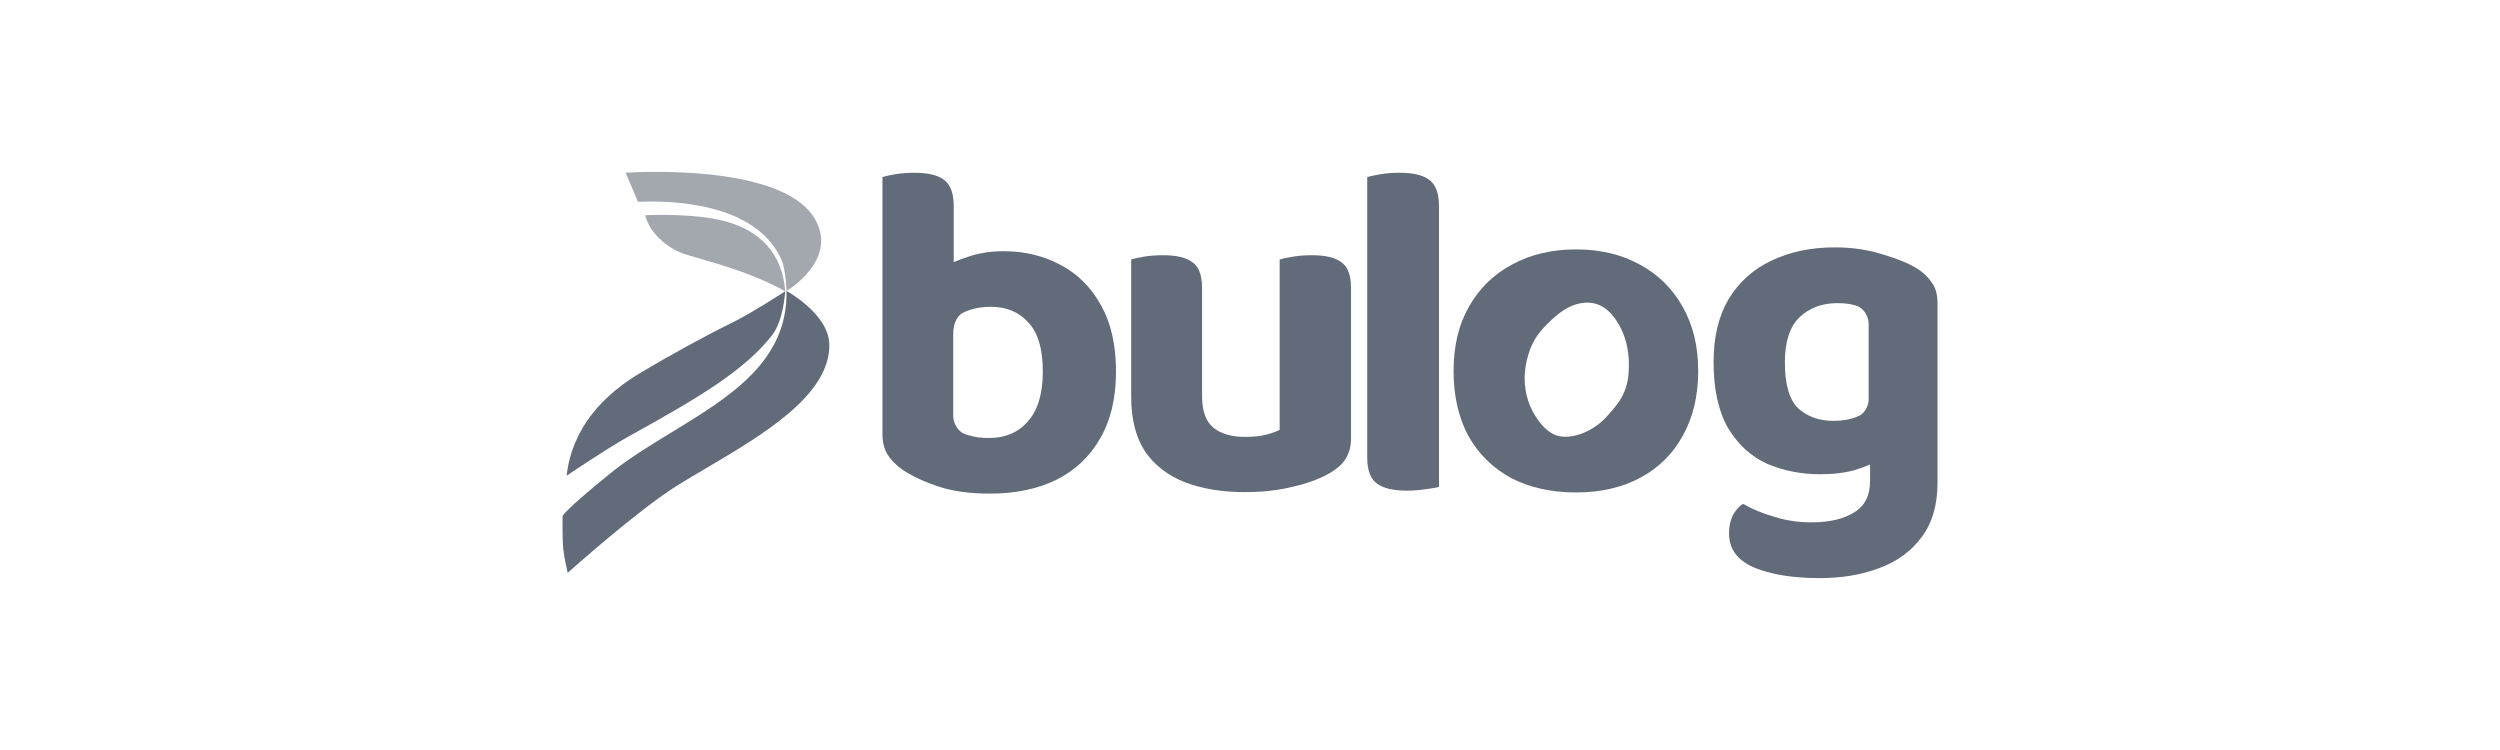
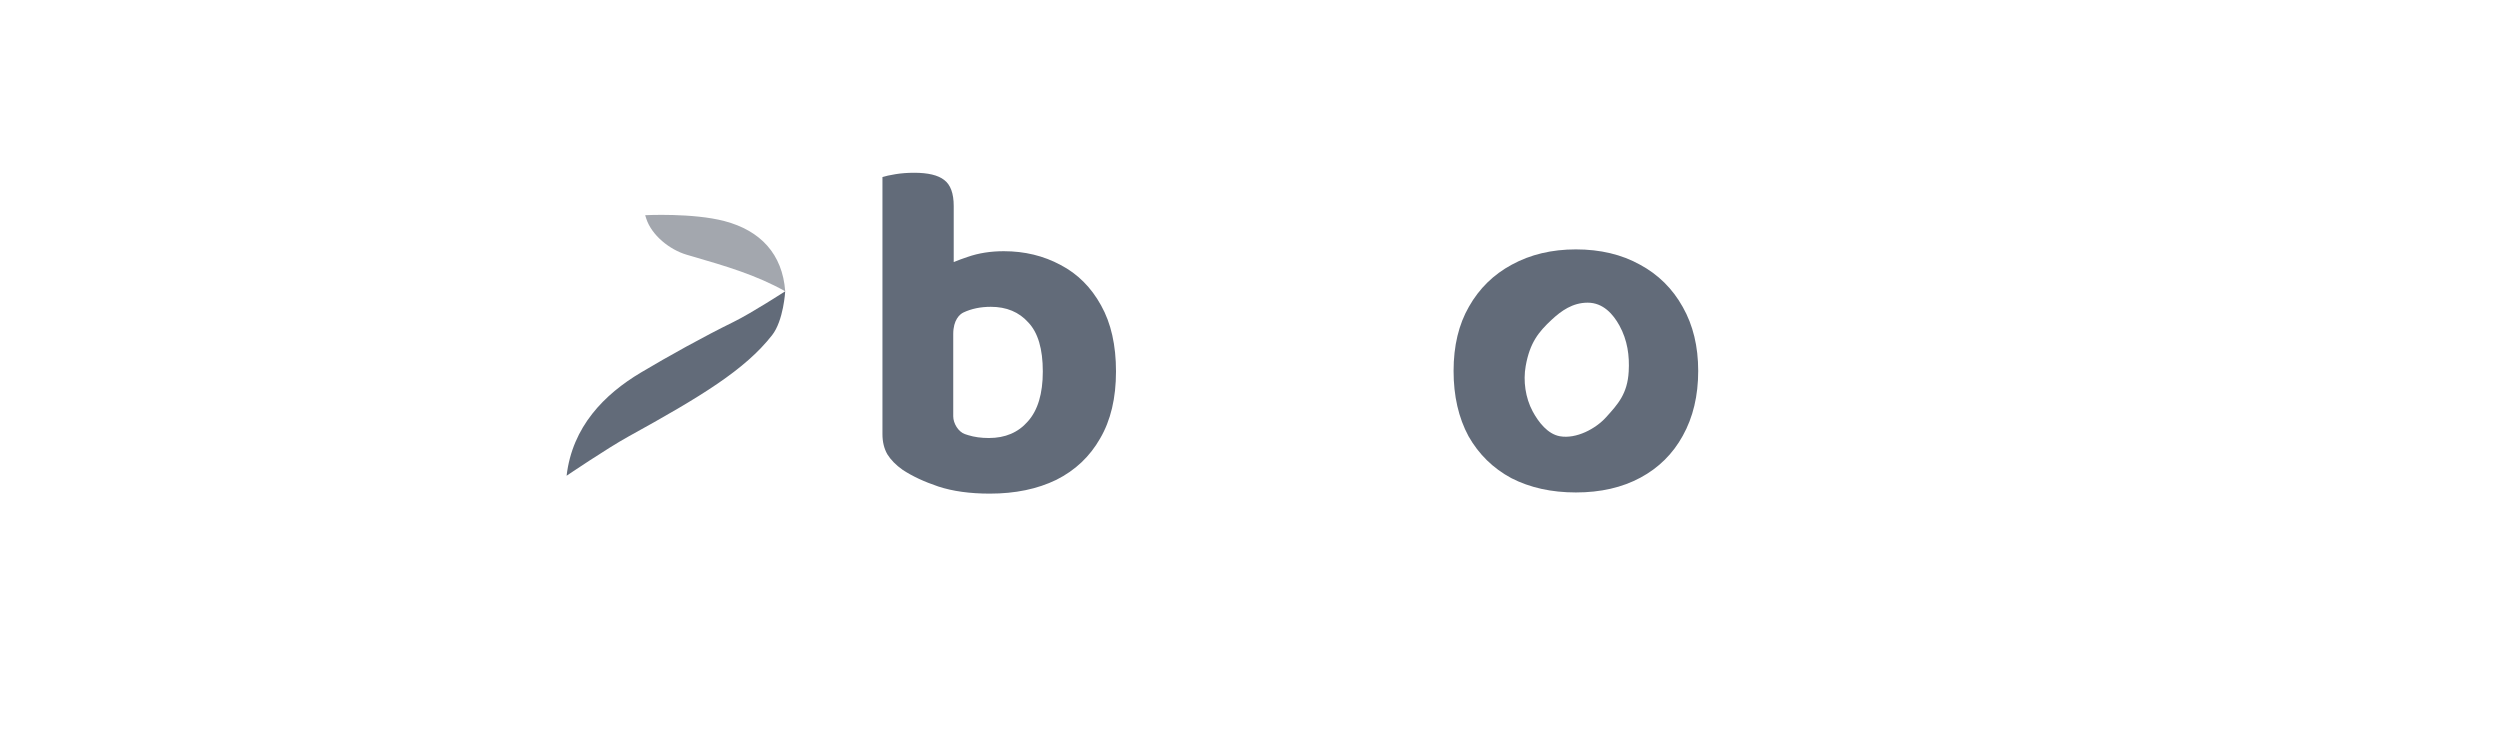
<svg xmlns="http://www.w3.org/2000/svg" width="160" height="48" viewBox="0 0 160 48" fill="none">
  <g clip-path="url(#clip0_2538_2276)">
    <path d="M58.511 11.057C58.08 11.057 57.679 11.087 57.309 11.148C56.939 11.209 56.662 11.27 56.477 11.331V27.79C56.477 28.276 56.58 28.702 56.785 29.067C57.011 29.432 57.34 29.767 57.772 30.071C58.388 30.477 59.148 30.832 60.052 31.136C60.977 31.44 62.076 31.592 63.35 31.592C64.973 31.592 66.39 31.298 67.603 30.71C68.815 30.102 69.749 29.219 70.407 28.063C71.085 26.907 71.424 25.477 71.424 23.774C71.424 22.09 71.106 20.681 70.469 19.545C69.832 18.389 68.969 17.527 67.88 16.959C66.791 16.371 65.579 16.077 64.243 16.077C63.401 16.077 62.63 16.198 61.932 16.442C61.61 16.548 61.313 16.658 61.038 16.773V13.187C61.038 12.375 60.833 11.818 60.422 11.513C60.031 11.209 59.395 11.057 58.511 11.057ZM63.411 19.636C64.418 19.636 65.219 19.971 65.815 20.64C66.431 21.289 66.74 22.334 66.74 23.774C66.74 25.193 66.421 26.258 65.784 26.968C65.168 27.678 64.336 28.033 63.288 28.033C62.795 28.033 62.353 27.972 61.963 27.85C61.892 27.828 61.823 27.806 61.757 27.783C61.329 27.636 61.007 27.092 61.007 26.644V21.378C61.007 20.474 61.424 20.111 61.655 20.001C62.168 19.758 62.754 19.636 63.411 19.636Z" fill="#626B79" />
-     <path d="M72.396 25.394V23.22H76.933V25.364C76.933 26.29 77.168 26.954 77.638 27.357C78.128 27.76 78.813 27.961 79.691 27.961C80.243 27.961 80.703 27.911 81.071 27.81C81.439 27.709 81.714 27.609 81.898 27.508V23.22H86.466V28.052C86.466 28.535 86.363 28.948 86.159 29.29C85.975 29.632 85.668 29.934 85.239 30.196C84.585 30.599 83.778 30.911 82.818 31.132C81.878 31.374 80.825 31.495 79.661 31.495C78.21 31.495 76.933 31.283 75.829 30.86C74.746 30.438 73.898 29.783 73.285 28.897C72.692 27.991 72.396 26.824 72.396 25.394ZM86.466 24.579H81.898V16.606C82.103 16.545 82.389 16.485 82.757 16.424C83.124 16.364 83.523 16.334 83.952 16.334C84.831 16.334 85.464 16.485 85.852 16.787C86.261 17.069 86.466 17.622 86.466 18.448V24.579ZM76.933 24.579H72.396V16.606C72.58 16.545 72.856 16.485 73.224 16.424C73.591 16.364 73.99 16.334 74.419 16.334C75.298 16.334 75.931 16.485 76.32 16.787C76.728 17.069 76.933 17.622 76.933 18.448V24.579Z" fill="#626B79" />
-     <path d="M87.503 23.136L92.095 23.227V31.158C91.889 31.219 91.602 31.27 91.232 31.31C90.862 31.371 90.461 31.402 90.03 31.402C89.167 31.402 88.53 31.249 88.119 30.944C87.708 30.639 87.503 30.09 87.503 29.297V23.136ZM92.095 25.576L87.503 25.484V11.332C87.708 11.271 87.996 11.21 88.366 11.149C88.736 11.087 89.136 11.057 89.568 11.057C90.451 11.057 91.088 11.21 91.478 11.514C91.889 11.819 92.095 12.379 92.095 13.192V25.576Z" fill="#626B79" />
    <path d="M108.685 23.739C108.685 25.325 108.356 26.708 107.699 27.887C107.062 29.046 106.158 29.941 104.987 30.571C103.816 31.201 102.439 31.517 100.857 31.517C99.296 31.517 97.919 31.212 96.728 30.602C95.556 29.971 94.642 29.076 93.985 27.918C93.348 26.738 93.029 25.345 93.029 23.739C93.029 22.132 93.358 20.76 94.016 19.621C94.673 18.462 95.587 17.567 96.758 16.937C97.95 16.286 99.316 15.961 100.857 15.961C102.419 15.961 103.785 16.286 104.956 16.937C106.127 17.567 107.042 18.472 107.699 19.651C108.356 20.811 108.685 22.173 108.685 23.739ZM101.612 19.371C100.647 19.371 99.923 19.889 99.301 20.469C98.473 21.241 97.912 21.924 97.645 23.422C97.474 24.384 97.626 25.458 98.088 26.322C98.459 27.015 99.052 27.782 99.832 27.92C100.882 28.106 102.124 27.441 102.787 26.706C103.55 25.863 104.157 25.202 104.237 23.776C104.294 22.777 104.164 21.78 103.642 20.832C103.241 20.105 102.599 19.371 101.612 19.371Z" fill="#626B79" />
-     <path d="M117.436 15.832C115.895 15.832 114.539 16.116 113.368 16.686C112.197 17.235 111.282 18.058 110.625 19.157C109.988 20.234 109.669 21.576 109.669 23.183C109.669 24.911 109.978 26.314 110.594 27.392C111.231 28.449 112.063 29.212 113.09 29.68C114.138 30.127 115.268 30.351 116.48 30.351C117.364 30.351 118.114 30.259 118.73 30.076C119.079 29.972 119.396 29.854 119.685 29.724V30.778C119.685 31.713 119.346 32.384 118.668 32.791C117.99 33.218 117.076 33.431 115.926 33.431C115.083 33.431 114.282 33.309 113.522 33.065C112.762 32.842 112.104 32.567 111.549 32.242C111.303 32.404 111.087 32.648 110.902 32.974C110.738 33.319 110.656 33.706 110.656 34.133C110.656 34.946 111.005 35.577 111.703 36.024C112.135 36.309 112.762 36.542 113.583 36.725C114.426 36.908 115.381 37 116.449 37C117.867 37 119.141 36.786 120.271 36.359C121.422 35.932 122.326 35.272 122.983 34.377C123.661 33.482 124 32.323 124 30.9V19.37C124 18.861 123.887 18.445 123.661 18.119C123.435 17.774 123.137 17.479 122.767 17.235C122.233 16.889 121.483 16.574 120.518 16.289C119.572 15.984 118.545 15.832 117.436 15.832ZM117.59 19.401C118.062 19.401 118.453 19.451 118.761 19.553C118.788 19.561 118.815 19.57 118.842 19.578C119.269 19.716 119.593 20.25 119.593 20.695V25.6C119.593 25.957 119.351 26.412 119.035 26.584C119.026 26.589 119.017 26.594 119.007 26.599C118.555 26.823 117.99 26.934 117.312 26.934C116.429 26.934 115.689 26.67 115.093 26.141C114.518 25.592 114.231 24.606 114.231 23.183C114.231 21.881 114.539 20.926 115.155 20.316C115.792 19.706 116.604 19.401 117.59 19.401Z" fill="#626B79" />
-     <path d="M52.122 13.962C53.729 16.632 50.337 18.62 50.337 18.62C50.337 18.62 50.297 17.247 50.005 16.601C48.331 12.897 42.778 12.824 40.836 12.918L40.038 11.057C40.038 11.057 49.946 10.344 52.122 13.962Z" fill="#A3A7AE" />
    <path d="M44.321 16.412C46.44 17.029 48.38 17.593 50.254 18.642C50.078 16.255 48.669 14.757 46.371 14.151C44.347 13.616 41.291 13.773 41.291 13.773L41.361 13.992C41.702 15.047 42.843 15.981 43.962 16.307C44.082 16.342 44.202 16.377 44.321 16.412Z" fill="#A3A7AE" />
-     <path d="M36.052 35.167C35.978 34.456 36.005 33.024 36.005 33.024C36.005 33.024 36.115 32.68 39.035 30.314C40.226 29.349 41.615 28.502 43.004 27.656C46.716 25.393 50.424 23.133 50.337 18.62C50.337 18.62 53.038 20.085 53.076 22.039C53.137 25.284 48.811 27.832 45.197 29.961C44.56 30.336 43.945 30.698 43.38 31.049C40.83 32.632 36.331 36.663 36.331 36.663C36.331 36.663 36.104 35.671 36.052 35.167Z" fill="#626B79" />
    <path d="M46.964 20.595C48.108 20.032 50.253 18.642 50.253 18.642C50.253 18.642 50.151 20.513 49.411 21.456C47.673 23.67 44.887 25.363 40.216 27.94C38.849 28.695 36.262 30.448 36.262 30.448C36.63 27.304 38.677 25.235 41.019 23.842C42.811 22.775 44.991 21.565 46.964 20.595Z" fill="#626B79" />
  </g>
  <defs>
    <clipPath id="clip0_2538_2276">
      <rect width="88" height="26" fill="white" transform="translate(36 11)" />
    </clipPath>
  </defs>
</svg>